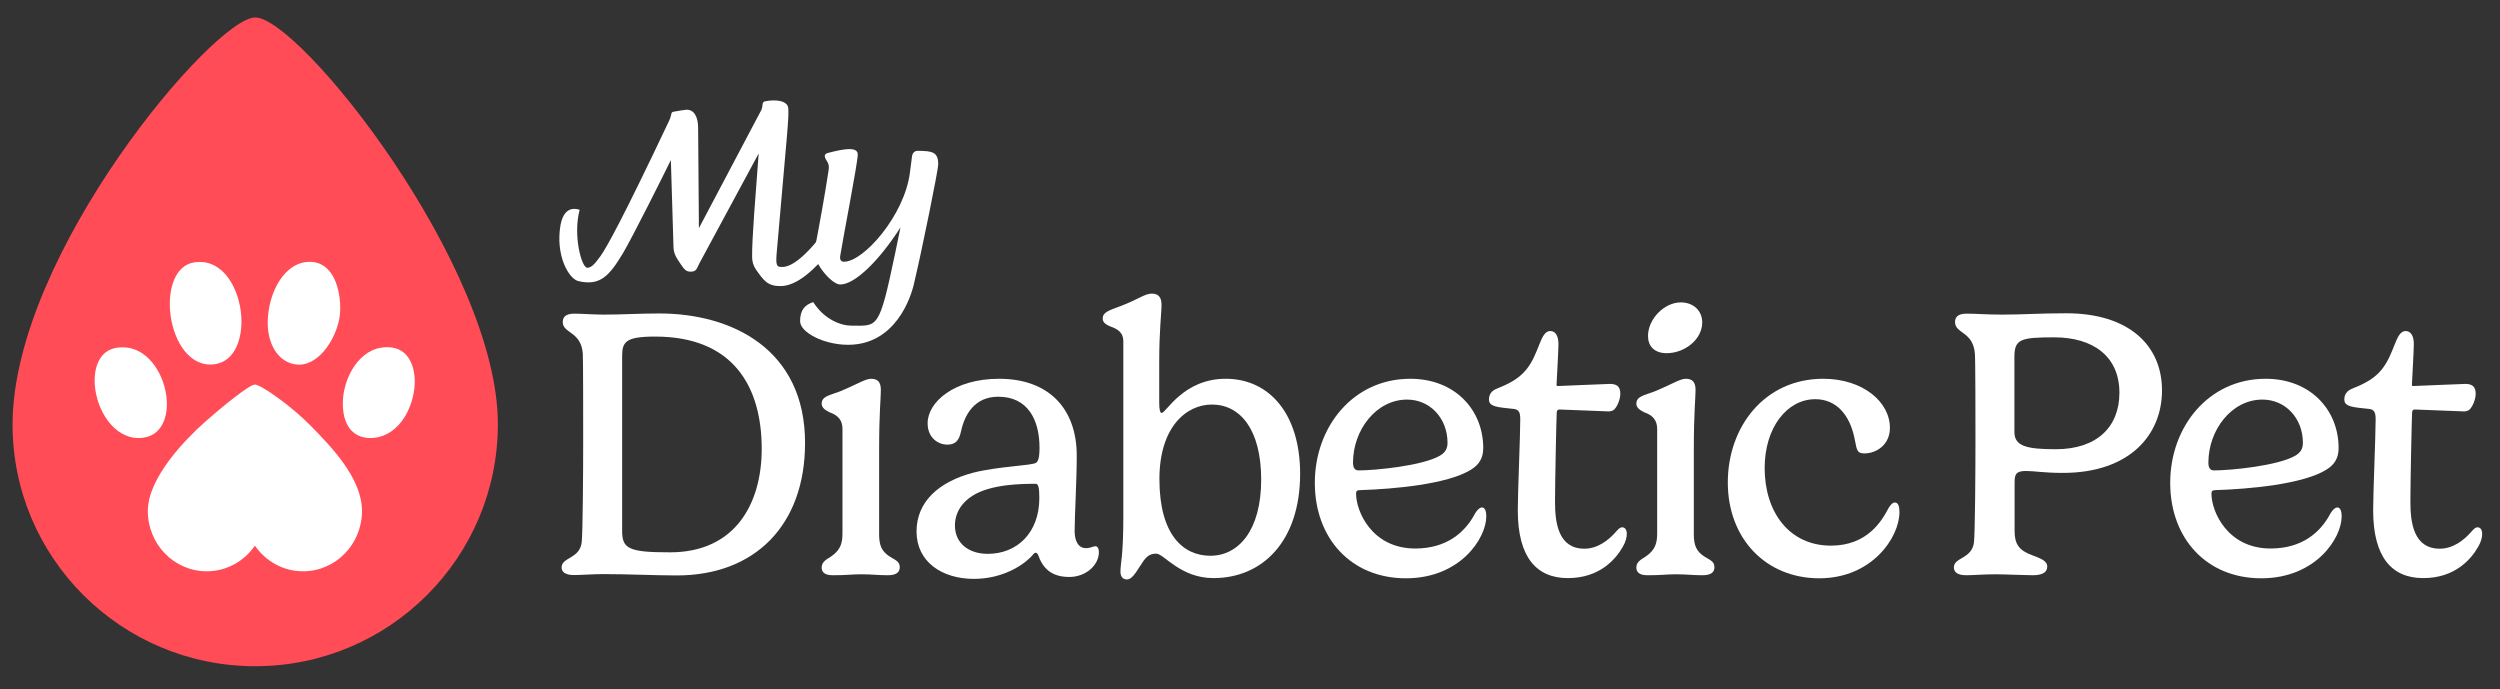
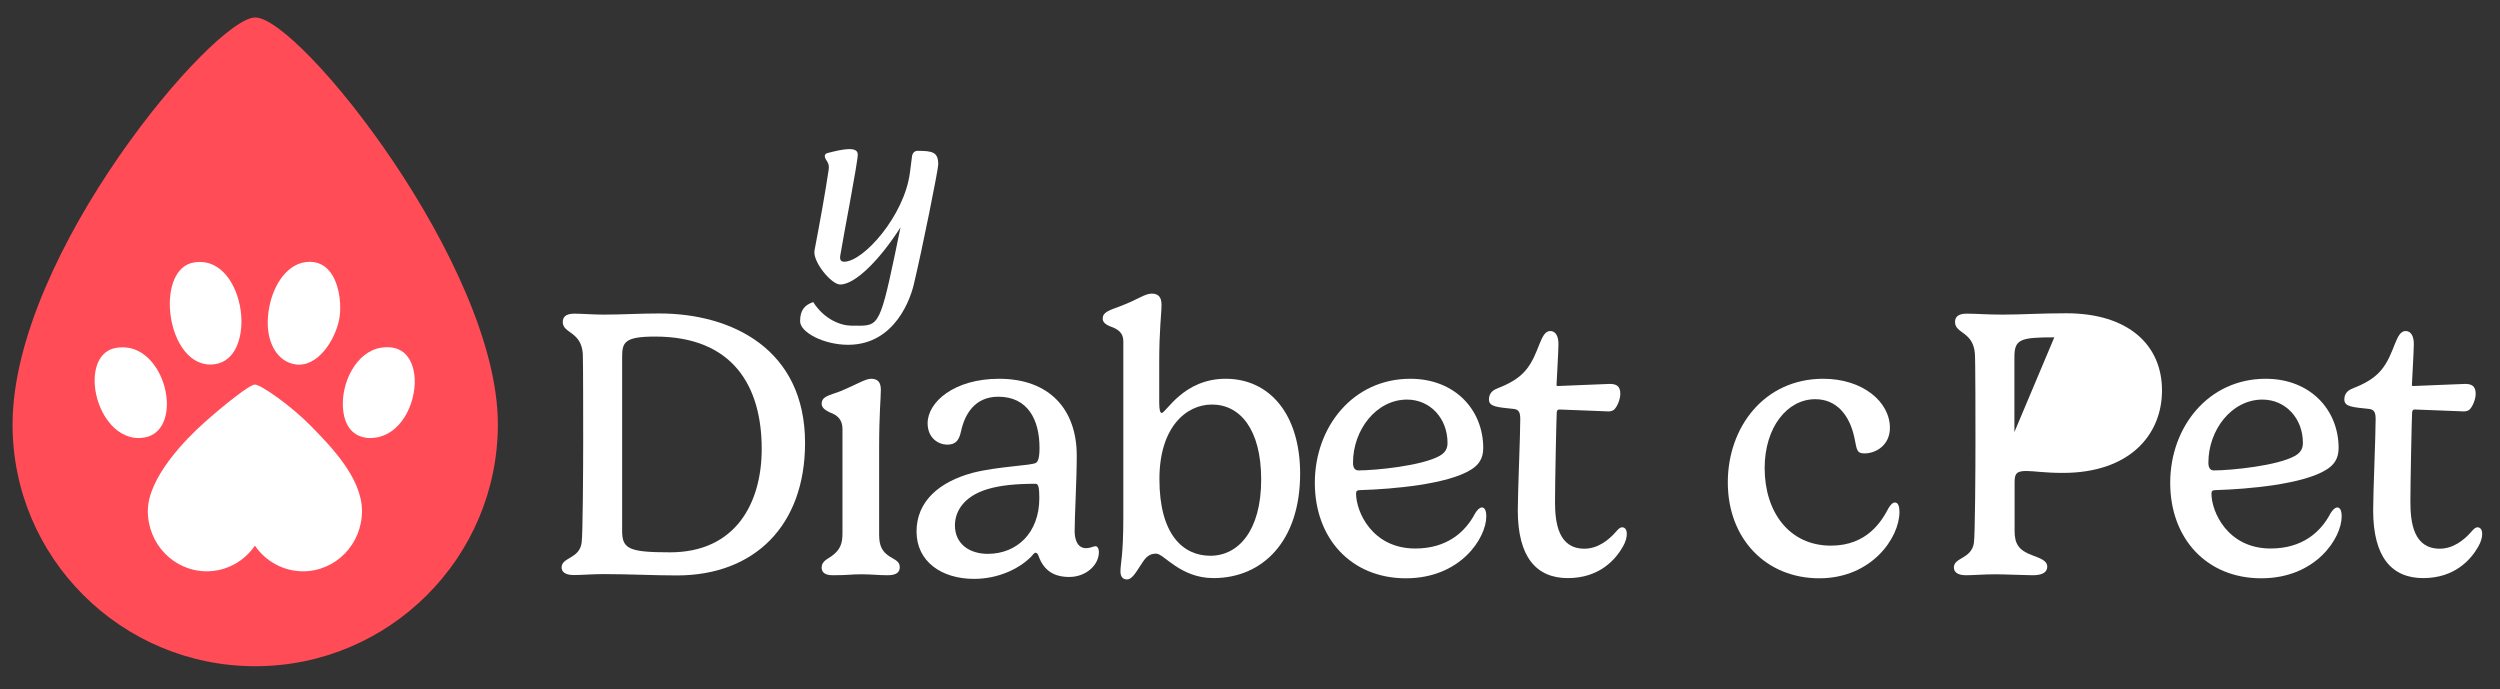
<svg xmlns="http://www.w3.org/2000/svg" id="Layer_1" width="834.528" height="230.083" version="1.1" viewBox="0 0 834.528 230.083">
  <rect x="0" y="0" width="834.528" height="230.083" fill="#333333" stroke="none" />
  <path d="M220.104,104.639c24.22,0,48.631,11.92,48.631,43.213,0,27.598-16.89,44.234-42.767,44.234-7.521,0-15.935-.447-24.666-.447-3.188,0-7.33.318-9.752.318-2.996,0-4.079-1.147-4.079-2.549,0-3.441,5.991-2.805,6.692-8.285.383-2.678.51-24.348.51-33.652,0-6.566,0-27.344-.127-29.447-.574-7.457-6.692-6.691-6.692-10.516,0-1.402.7-2.805,3.824-2.805,2.358,0,6.564.318,9.624.318,7.011,0,11.918-.383,18.802-.383h0ZM207.675,177.234c0,5.992,2.295,7.139,15.998,7.139,21.861,0,30.594-16.381,30.594-34.545,0-20.777-9.497-37.477-35.565-37.477-10.197,0-11.026,1.912-11.026,6.756v58.127h0Z" fill="#fff" />
  <path d="M293.464,149.764v28.746c0,3.887,1.147,5.545,3.06,6.947,1.848,1.338,3.824,1.721,3.824,3.824,0,1.529-.829,2.74-4.016,2.74s-5.29-.318-8.796-.318c-3.569,0-4.334.318-9.56.318-2.933,0-3.697-1.211-3.697-2.613,0-2.103,2.103-2.869,3.314-3.76,3.123-2.232,3.633-4.525,3.633-7.713v-34.799c0-2.996-1.657-4.59-4.271-5.482-1.274-.637-2.677-1.465-2.677-2.867,0-2.551,2.677-2.805,6.119-4.143,5.736-2.359,8.412-4.207,10.389-4.207,2.231,0,3.25,1.147,3.25,3.695,0,2.869-.573,7.713-.573,19.631h0Z" fill="#fff" />
  <path d="M345.854,154.481c.51-.383,1.147-1.211,1.147-4.971,0-9.369-3.888-17.082-13.768-17.082-7.902,0-11.217,5.928-12.428,11.537-.638,2.867-1.657,4.461-4.589,4.461-2.868,0-6.565-2.103-6.565-7.139,0-7.074,8.859-14.85,23.838-14.85,16.953,0,25.94,10.324,25.94,25.621,0,8.477-.701,20.014-.701,25.24,0,2.932,1.02,5.672,3.761,5.672,1.721,0,2.294-.637,3.313-.637.319,0,1.02.51,1.02,1.975,0,4.334-4.334,8.287-9.879,8.287-4.908,0-8.477-1.977-10.262-7.012-.191-.637-.574-1.084-1.02-1.084s-.956.828-1.466,1.34c-4.269,4.269-11.281,7.393-19.057,7.393-10.771,0-19.185-5.736-19.185-15.807,0-9.943,7.394-16.572,18.866-19.631,8.604-2.166,19.63-2.357,21.032-3.314h0ZM345.726,161.492c-6.691,0-11.791.51-16.061,1.785-7.903,2.357-10.899,7.393-10.899,12.109,0,6.182,4.845,9.496,10.963,9.496,9.751,0,17.209-7.012,17.209-18.611,0-3.506-.319-4.779-1.212-4.779h0Z" fill="#fff" />
  <path d="M374.98,113.881c0-2.74-1.721-4.016-4.334-4.908-1.211-.51-2.549-1.211-2.549-2.613,0-2.102,1.912-2.676,5.99-4.205,5.801-2.168,8.031-4.143,10.39-4.143,2.167,0,3.25,1.147,3.25,3.695,0,3.25-.765,8.031-.765,19.377v13.32c0,2.486.318,3.441.828,3.441,1.467,0,7.203-11.408,21.352-11.408,14.724,0,24.857,11.918,24.857,31.676,0,22.562-12.556,34.863-28.936,34.863-11.027,0-16.572-8.158-19.058-8.158-1.529,0-2.868.383-4.334,2.486-2.103,2.996-3.505,6.119-5.481,6.119-1.338,0-2.167-.893-2.167-2.613,0-2.869.956-5.1.956-18.102v-58.828h0ZM387.026,159.898c0,18.674,7.968,25.621,17.018,25.621,9.306,0,16.954-8.35,16.954-25.43,0-16.826-7.074-25.049-16.443-25.049-8.669,0-17.528,7.648-17.528,24.857h0Z" fill="#fff" />
  <path d="M454.264,163.596c-1.211,0-1.594.254-1.594,1.147,0,6.055,5.354,18.355,19.759,18.355,10.389,0,16.635-5.289,20.013-11.791.638-1.02,1.466-1.912,2.231-1.912.893,0,1.466.957,1.466,2.996,0,7.203-8.604,20.65-26.832,20.65s-30.402-13.258-30.402-31.867c0-18.676,12.747-34.736,31.868-34.736,14.914,0,24.347,10.389,24.347,23.135,0,3.57-1.594,5.674-4.079,7.203-7.775,4.908-26.195,6.502-36.775,6.82h0ZM469.688,133.385c-10.325,0-18.037,10.197-18.037,21.033,0,1.592.51,2.613,1.849,2.613,5.545,0,21.287-1.531,27.151-4.908,1.721-1.02,2.55-2.295,2.55-4.271,0-8.285-5.864-14.467-13.513-14.467Z" fill="#fff" />
  <path d="M519.082,167.547c0,7.074,1.147,15.615,9.816,15.615,4.588,0,8.158-3.059,10.134-5.227,1.083-1.211,1.657-1.912,2.485-1.912.638,0,1.529.447,1.529,2.231,0,1.084-.382,2.678-1.338,4.271-2.358,4.143-7.712,10.451-18.355,10.451-10.453,0-16.699-6.947-16.699-22.625,0-5.928.828-25.113.828-30.467,0-2.231-.51-3.186-2.167-3.377-5.417-.574-8.285-.701-8.285-3.123,0-1.658.765-2.932,2.74-3.697,3.378-1.338,7.011-3.059,9.56-6.119,4.589-5.481,4.716-13.065,8.158-13.065,1.721,0,2.74,1.592,2.74,4.334,0,2.293-.637,13.129-.637,13.574,0,.32,0,.447.51.447.892,0,15.934-.701,17.273-.701,2.039,0,3.506.637,3.506,3.25,0,1.977-1.084,4.398-2.04,5.291-.319.318-1.02.637-1.849.637-1.211,0-14.977-.637-16.443-.637-.383,0-.829.127-.893.955-.127,2.039-.574,23.455-.574,29.893h-0Z" fill="#fff" />
-   <path d="M565.418,149.764v28.746c0,3.887,1.147,5.545,3.059,6.947,1.849,1.338,3.824,1.721,3.824,3.824,0,1.529-.828,2.74-4.016,2.74s-5.289-.318-8.795-.318c-3.569,0-4.334.318-9.56.318-2.932,0-3.697-1.211-3.697-2.613,0-2.103,2.103-2.869,3.314-3.76,3.123-2.232,3.633-4.525,3.633-7.713v-34.799c0-2.996-1.656-4.59-4.269-5.482-1.275-.637-2.678-1.465-2.678-2.867,0-2.551,2.678-2.805,6.119-4.143,5.736-2.359,8.413-4.207,10.389-4.207,2.231,0,3.251,1.147,3.251,3.695,0,2.869-.573,7.713-.573,19.631h-0ZM561.084,100.943c4.015,0,7.138,2.613,7.138,6.691,0,5.736-5.927,10.262-11.854,10.262-4.207,0-6.246-2.422-6.246-5.736,0-5.609,5.354-11.217,10.963-11.217Z" fill="#fff" />
  <path d="M608.63,126.438c13.193,0,22.244,7.711,22.244,16.379,0,5.736-4.589,8.541-8.541,8.541-2.868,0-2.485-1.785-3.378-5.545-1.594-7.139-5.8-12.557-13.002-12.557-9.306,0-16.891,9.307-16.891,23.01,0,14.596,8.158,25.877,22.117,25.877,12.174,0,17.018-8.285,19.248-12.557.51-.828,1.274-1.848,2.103-1.848,1.147,0,1.529,1.402,1.529,3.186,0,8.541-9.242,22.117-26.77,22.117-17.781,0-30.529-13.193-30.529-31.996,0-18.482,12.174-34.607,31.868-34.607h0Z" fill="#fff" />
-   <path d="M672.495,177.234c0,4.334,1.402,6.502,5.991,8.158,2.485.957,4.907,1.721,4.907,3.76,0,1.85-1.593,2.869-4.844,2.869-2.358,0-9.433-.318-12.492-.318-3.569,0-7.648.318-9.752.318-2.995,0-4.079-1.147-4.079-2.613,0-3.379,5.928-2.805,6.692-8.223.383-2.676.511-24.346.511-33.715,0-6.629,0-27.344-.191-29.447-.574-7.393-6.629-6.629-6.629-10.516,0-1.402.701-2.805,3.824-2.805,3.378,0,6.564.318,12.046.318,6.756,0,12.429-.445,21.288-.445,20.777,0,31.932,10.643,31.932,25.748,0,14.914-10.898,27.535-33.079,27.535-6.374,0-9.497-.639-12.301-.639-3.569,0-3.824,1.275-3.824,4.016v15.998h0ZM685.751,112.606c-11.408,0-13.32.639-13.32,6.629v24.984c0,4.717,4.078,5.736,13.83,5.736,13.64,0,21.225-7.393,21.225-18.865,0-12.174-8.859-18.484-21.734-18.484Z" fill="#fff" />
+   <path d="M672.495,177.234c0,4.334,1.402,6.502,5.991,8.158,2.485.957,4.907,1.721,4.907,3.76,0,1.85-1.593,2.869-4.844,2.869-2.358,0-9.433-.318-12.492-.318-3.569,0-7.648.318-9.752.318-2.995,0-4.079-1.147-4.079-2.613,0-3.379,5.928-2.805,6.692-8.223.383-2.676.511-24.346.511-33.715,0-6.629,0-27.344-.191-29.447-.574-7.393-6.629-6.629-6.629-10.516,0-1.402.701-2.805,3.824-2.805,3.378,0,6.564.318,12.046.318,6.756,0,12.429-.445,21.288-.445,20.777,0,31.932,10.643,31.932,25.748,0,14.914-10.898,27.535-33.079,27.535-6.374,0-9.497-.639-12.301-.639-3.569,0-3.824,1.275-3.824,4.016v15.998h0ZM685.751,112.606c-11.408,0-13.32.639-13.32,6.629v24.984Z" fill="#fff" />
  <path d="M739.798,163.596c-1.211,0-1.594.254-1.594,1.147,0,6.055,5.354,18.355,19.759,18.355,10.389,0,16.635-5.289,20.013-11.791.638-1.02,1.466-1.912,2.231-1.912.893,0,1.467.957,1.467,2.996,0,7.203-8.604,20.65-26.833,20.65s-30.402-13.258-30.402-31.867c0-18.676,12.747-34.736,31.868-34.736,14.914,0,24.348,10.389,24.348,23.135,0,3.57-1.594,5.674-4.08,7.203-7.775,4.908-26.195,6.502-36.775,6.82h-0ZM755.222,133.385c-10.324,0-18.037,10.197-18.037,21.033,0,1.592.51,2.613,1.849,2.613,5.545,0,21.288-1.531,27.151-4.908,1.721-1.02,2.55-2.295,2.55-4.271,0-8.285-5.864-14.467-13.513-14.467Z" fill="#fff" />
  <path d="M804.617,167.547c0,7.074,1.147,15.615,9.815,15.615,4.589,0,8.158-3.059,10.134-5.227,1.084-1.211,1.657-1.912,2.485-1.912.638,0,1.53.447,1.53,2.231,0,1.084-.383,2.678-1.339,4.271-2.358,4.143-7.712,10.451-18.356,10.451-10.452,0-16.698-6.947-16.698-22.625,0-5.928.829-25.113.829-30.467,0-2.231-.511-3.186-2.168-3.377-5.417-.574-8.285-.701-8.285-3.123,0-1.658.765-2.932,2.74-3.697,3.379-1.338,7.012-3.059,9.56-6.119,4.589-5.481,4.717-13.065,8.158-13.065,1.721,0,2.74,1.592,2.74,4.334,0,2.293-.637,13.129-.637,13.574,0,.32,0,.447.51.447.893,0,15.934-.701,17.273-.701,2.04,0,3.506.637,3.506,3.25,0,1.977-1.084,4.398-2.04,5.291-.318.318-1.02.637-1.848.637-1.211,0-14.979-.637-16.444-.637-.383,0-.829.127-.893.955-.127,2.039-.573,23.455-.573,29.893h-0Z" fill="#fff" />
  <g>
    <path d="M166.195,141.391c.114,44.735-36.265,80.999-80.999,80.999S4.001,186.125,4.196,141.391C4.442,84.67,71.454,5.832,85.195,5.832c14.838,0,80.865,82.78,80.999,135.559h-0Z" fill="#ff4c56" />
    <g>
      <path d="M99.832,121.731c-1.213,0-2.447-.272-3.668-.808-4.562-2.003-8.257-8.558-6.226-18.688,1.48-7.385,6.207-14.838,13.43-14.838.082,0,.162.001.244.003,2.493.058,4.591,1.052,6.235,2.956,3.135,3.63,4.078,9.96,3.621,14.624-.668,6.83-6.313,16.751-13.636,16.751h0Z" fill="#fff" />
      <path d="M70.188,121.682c-7.848,0-12.69-9.037-13.417-17.964-.589-7.234,1.622-15.016,7.888-16.093.693-.119,1.382-.18,2.049-.18,4.764,0,7.891,3.027,9.676,5.567,2.315,3.293,3.83,7.85,4.156,12.5.51,7.269-1.996,15.05-8.744,16.049-.542.08-1.083.121-1.608.121v-0Z" fill="#fff" />
      <path d="M123.562,146.231c-2.5,0-8.39-.971-9.076-9.966-.647-8.481,4.394-18.858,12.66-20.189.748-.12,1.475-.181,2.16-.181,7.948,0,8.991,7.961,9.121,10.401.229,4.298-1,9.083-3.289,12.797-2.526,4.1-6.123,6.605-10.13,7.055-.495.056-.982.084-1.447.084h0Z" fill="#fff" />
      <path d="M46.253,146.225c-8.233,0-13.995-9.201-14.611-17.726-.391-5.402,1.325-11.5,7.313-12.413.65-.099,1.301-.15,1.935-.15,5.115,0,8.534,3.151,10.502,5.794,2.548,3.422,4.115,7.918,4.3,12.335.23,5.478-1.857,11.537-8.399,12.114-.347.03-.697.046-1.04.046h0Z" fill="#fff" />
      <path d="M103.746,142.159c-6.553-6.711-16.698-13.793-18.657-13.793-1.812,0-10.7,7.172-16.894,12.689-6.194,5.517-18.853,18.395-18.853,29.516s8.802,20.137,19.661,20.137c6.652,0,12.528-3.387,16.086-8.566,3.558,5.179,9.434,8.566,16.086,8.566,10.858,0,19.661-9.016,19.661-20.137s-10.626-21.792-17.09-28.413h0Z" fill="#fff" />
    </g>
  </g>
  <g>
-     <path d="M277.227,74.238c4.549.963,4.637,3.675.699,8.487-6.212,7.611-11.986,12.774-17.411,12.774-4.287,0-5.512-1.75-8.225-5.6-.875-1.312-1.225-2.713-1.225-4.112-.088-5.95,1.138-20.299,2.188-34.56l-19.686,36.485c-.962,1.75-.962,2.975-2.975,2.975-1.837,0-2.274-.875-4.375-4.024-.962-1.488-1.399-2.8-1.399-4.288l-.875-28.96c-2.625,5.425-13.037,26.16-16.012,31.148-4.637,7.7-7.699,10.938-14.874,9.274-3.237-.787-7.699-8.662-5.949-18.724.7-3.85,2.712-6.3,6.387-5.074-2.274,8.399.612,19.336,2.538,19.336,1.225,0,2.274-.875,4.462-3.938,2.1-3.062,7.087-11.812,22.748-44.884.438-.875.7-1.75.875-2.538,0-.35.263-.612.612-.699,1.75-.351,4.2-.7,4.463-.7,2.712,0,3.85,2.712,3.85,6.124,0,3.5.262,31.323.262,33.423l20.474-38.76c.525-.787.7-1.662.788-2.712.087-.438.35-.787.787-.875,3.587-.7,7.612-.263,7.787,2.362.175,3.5-.088,5.162-3.938,48.996-.263,3.938.351,3.938,2.013,3.938,4.987,0,12.512-9.361,16.012-14.874h0Z" fill="#fff" />
    <path d="M267.082,107.224c0-3.762,1.575-5.425,4.375-6.387,3.675,5.774,9.187,7.874,12.774,7.874,8.837,0,9.187,1.487,14.523-23.886l1.838-8.925c-6.912,10.85-15.137,19.074-20.124,19.074-2.975,0-9.274-7.699-8.574-11.374,2.013-10.587,3.5-18.811,4.725-26.948.35-2.362-.875-2.888-1.225-4.112-.176-.612-.088-1.225.962-1.487,5.075-1.312,9.975-2.275,9.975.524,0,2.713-4.987,28.261-5.862,33.86-.175,1.312.263,1.925,1.312,1.925,6.475,0,20.124-15.398,21.961-29.748l.7-5.424c.087-.963.787-1.838,1.837-1.838,5.076,0,6.912.438,6.912,4.55,0,1.75-5.424,28.61-7.961,39.197-1.05,5.162-6.3,20.998-22.136,20.998-8.05,0-16.012-4.111-16.012-7.874v-0Z" fill="#fff" />
  </g>
</svg>